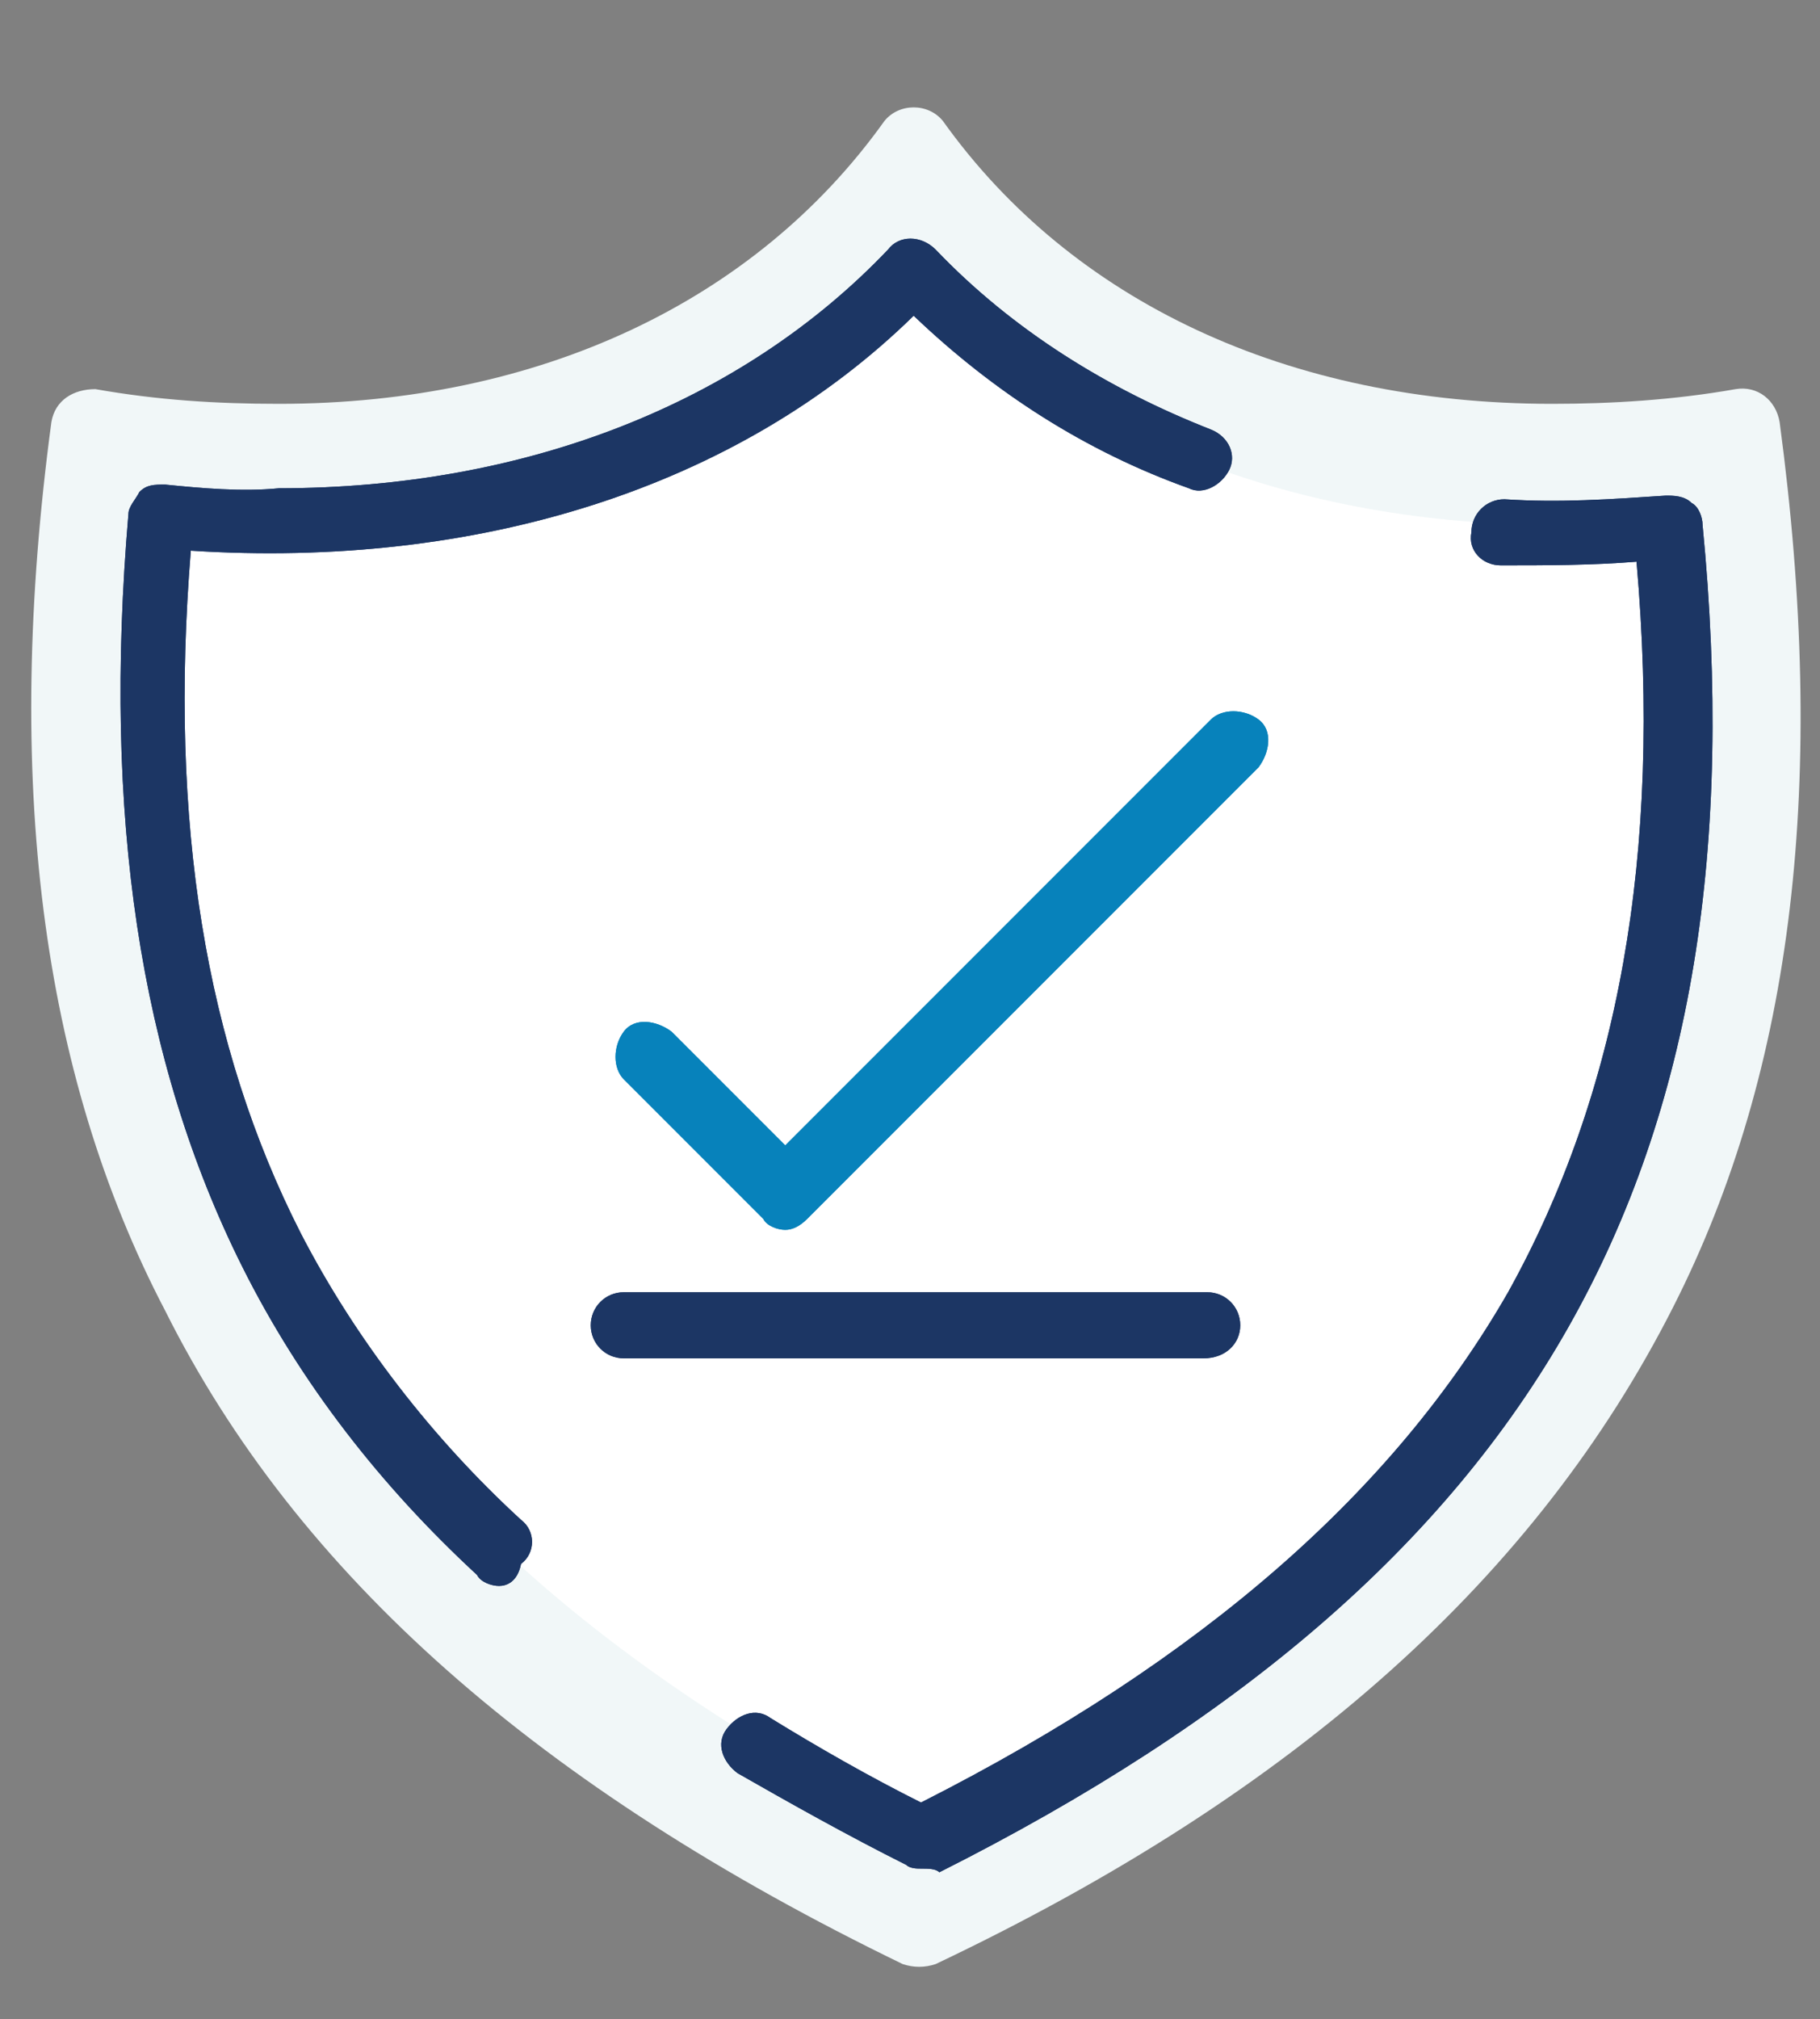
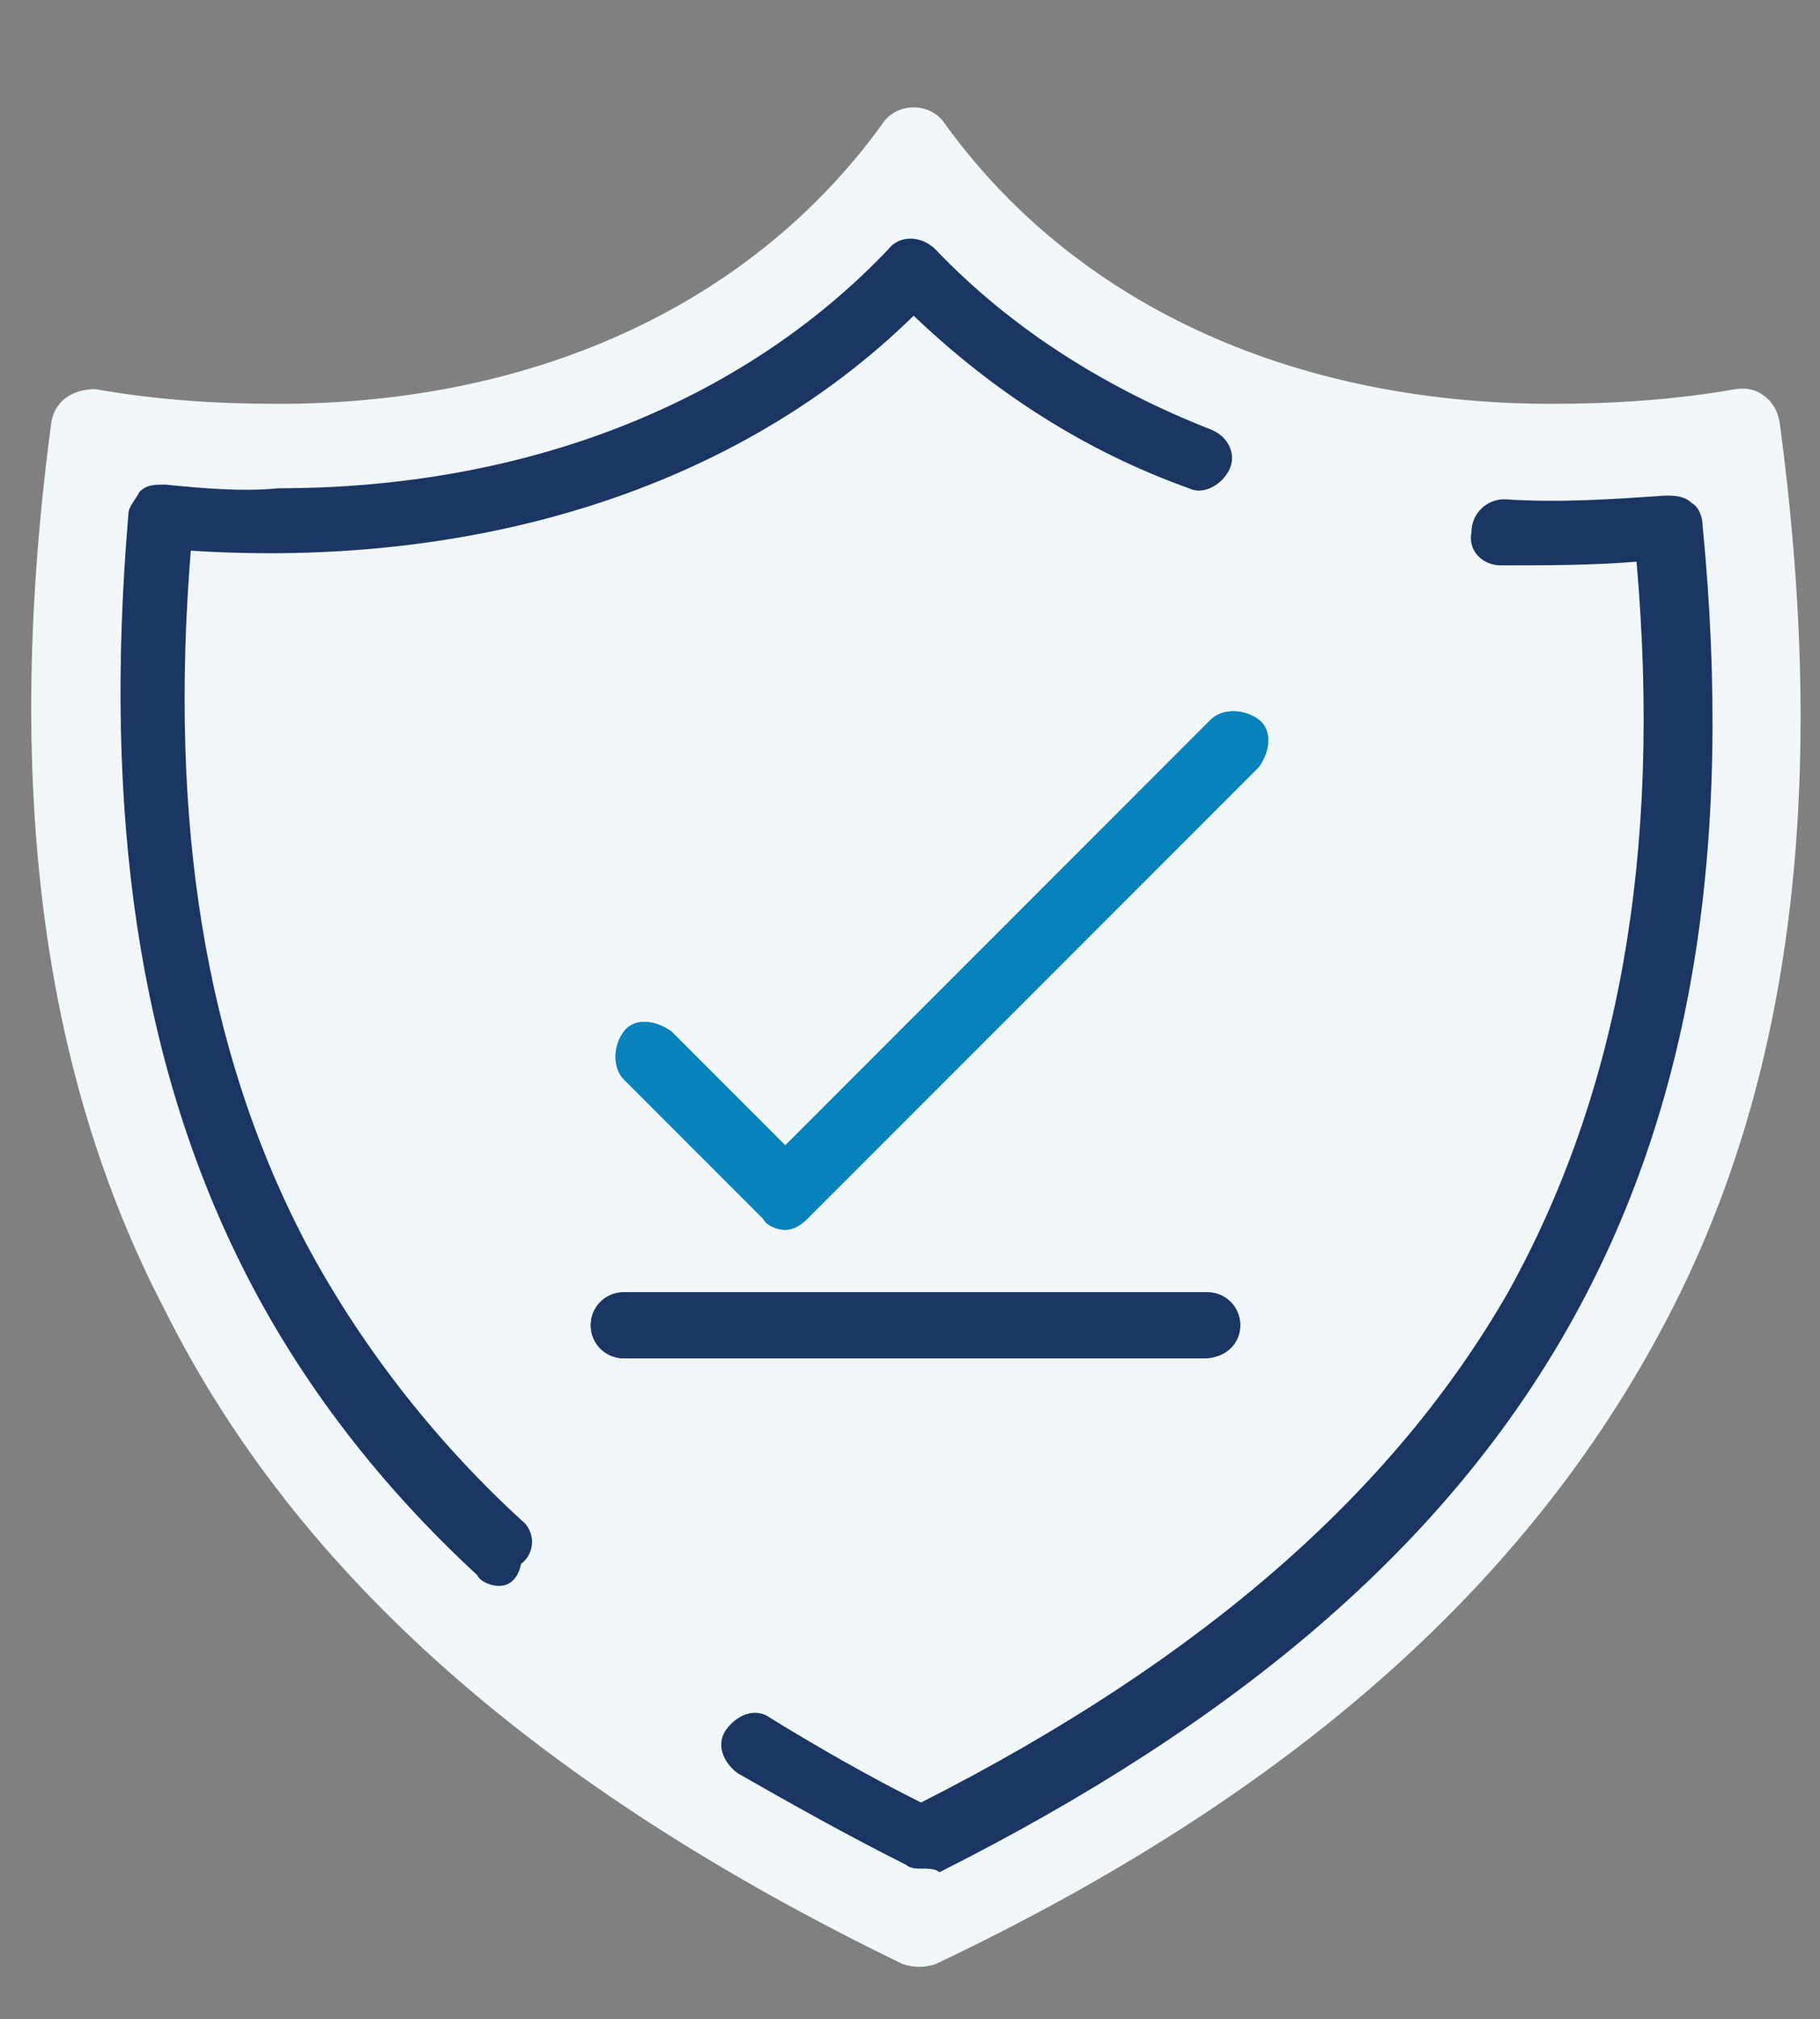
<svg xmlns="http://www.w3.org/2000/svg" version="1.1" id="Layer_1" x="0px" y="0px" width="49.6px" height="55px" viewBox="0 0 49.6 55" style="enable-background:new 0 0 49.6 55;" xml:space="preserve">
  <rect x="0" y="0" width="49.6" height="55" fill="#808080" stroke="none" />
  <style type="text/css">
	.st0{fill:#F1F7F8;}
	.st1{fill:#FFFFFF;}
	.st2{display:none;}
	.st3{display:inline;fill:#FFFFFF;}
	.st4{display:inline;fill:#1C3664;}
	.st5{display:inline;fill:#0782BB;}
	.st6{fill:#1C3664;}
	.st7{fill:#0782BB;}
</style>
  <g>
    <path class="st0" d="M25.5,53.5c-0.3,0.1-0.6,0.1-0.9,0C14.7,48.7,8.1,42.9,4.5,35.7c-3.4-6.5-4.4-14.5-3.1-24.2   c0.1-0.6,0.6-0.9,1.2-0.9c1.7,0.3,3.3,0.4,5,0.4c7.1,0,13-2.8,16.5-7.7c0.4-0.5,1.2-0.5,1.6,0c3.5,4.9,9.4,7.7,16.6,7.7   c1.6,0,3.3-0.1,5-0.4c0.6-0.1,1.1,0.3,1.2,0.9c1.3,9.7,0.4,17.6-2.9,24.1C41.9,42.9,35.4,48.8,25.5,53.5z" />
-     <path class="st1" d="M25.1,49.9c-8.7-4.4-14.4-9.5-17.5-15.8c-2.8-5.4-3.8-11.9-3-19.9c1,0.1,2,0.1,3.1,0.1   c6.9,0,13.1-2.4,17.3-6.8c4.2,4.4,10.3,6.8,17.4,6.8c1.1,0,2.1,0,3.1-0.1c0.8,8-0.1,14.5-2.8,19.8C39.3,40.5,33.6,45.7,25.1,49.9z" />
  </g>
  <g id="Group_770" transform="translate(9320 -10681)" class="st2">
    <path id="Path_268" class="st3" d="M-9112.6,10736c-0.1,0-0.2,0-0.4-0.1c-10.3-5-17.2-11.1-20.9-18.8c-3.6-7.2-4.5-15.9-2.9-26.7   c0-0.2,0.2-0.5,0.4-0.6s0.4-0.2,0.7-0.1c9.9,2.2,18.4-0.9,22.2-8.3c0.2-0.3,0.5-0.5,0.8-0.5s0.6,0.2,0.8,0.5   c3.7,7.3,12.2,10.5,22.2,8.3c0.2,0,0.5,0,0.7,0.1s0.3,0.4,0.4,0.6c1.6,10.8,0.8,19.5-2.7,26.7c-3.7,7.7-10.5,13.8-20.8,18.8   C-9112.3,10736-9112.4,10736-9112.6,10736z" />
    <path id="Path_245" class="st4" d="M-9112.6,10736c-0.1,0-0.2,0-0.4-0.1c-10.3-5-17.2-11.1-20.9-18.8c-3.6-7.2-4.5-15.9-2.9-26.7   c0-0.2,0.2-0.5,0.4-0.6s0.4-0.2,0.7-0.1c9.9,2.2,18.4-0.9,22.2-8.3c0.2-0.3,0.5-0.5,0.8-0.5s0.6,0.2,0.8,0.5   c3.7,7.3,12.2,10.5,22.2,8.3c0.2,0,0.5,0,0.7,0.1s0.3,0.4,0.4,0.6c1.6,10.8,0.8,19.5-2.7,26.7c-3.7,7.7-10.5,13.8-20.8,18.8   C-9112.3,10736-9112.4,10736-9112.6,10736z M-9135.2,10691.7c-2.9,20.5,3.9,33.3,22.6,42.4c18.4-9,25.1-21.8,22.2-42.4   c-9.7,1.9-18.1-1.1-22.4-8C-9117.1,10690.6-9125.4,10693.6-9135.2,10691.7z" />
    <path id="Path_246" class="st4" d="M-9123.8,10722.8c-0.2,0-0.4-0.1-0.6-0.3c-2.5-2.3-4.6-5.1-6.2-8.1c-2.8-5.4-3.7-11.9-3-19.9   c0-0.2,0.1-0.4,0.3-0.6c0.2-0.1,0.4-0.2,0.6-0.2c1,0.1,2,0.1,3,0.1c6.5,0,12.2-2.2,16.1-6.3c0.3-0.3,0.9-0.4,1.2,0l0,0   c2,2.1,4.5,3.7,7.2,4.7c0.5,0.2,0.7,0.6,0.5,1.1s-0.6,0.7-1.1,0.5l0,0c-2.7-1-5.2-2.6-7.2-4.6c-4.7,4.6-11.5,6.7-19.1,6.2   c-0.6,7.2,0.4,13.1,2.9,18c1.5,2.8,3.5,5.4,5.8,7.6c0.3,0.3,0.4,0.9,0,1.2l0,0C-9123.3,10722.7-9123.5,10722.8-9123.8,10722.8z" />
    <path id="Path_247" class="st4" d="M-9112.6,10731.8c-0.1,0-0.3,0-0.4-0.1c-1.6-0.8-3.1-1.7-4.5-2.5c-0.4-0.2-0.6-0.8-0.3-1.2   c0.2-0.4,0.8-0.6,1.2-0.3l0,0c1.2,0.8,2.6,1.5,4,2.2c7.5-3.8,12.5-8.2,15.5-13.5c2.9-5.2,4.1-11.5,3.4-19.3   c-1.2,0.1-2.4,0.1-3.6,0.1c-0.5,0-0.8-0.4-0.8-0.9s0.4-0.8,0.9-0.8c1.4,0.1,2.9,0,4.3-0.1c0.2,0,0.5,0,0.6,0.2   c0.2,0.1,0.3,0.3,0.3,0.6c1.7,17-4.3,27.7-20.2,35.6C-9112.2,10731.8-9112.4,10731.8-9112.6,10731.8z" />
-     <path id="Path_248" class="st5" d="M-9116.2,10714.1c-0.2,0-0.4-0.1-0.6-0.3l-3.7-3.7c-0.3-0.3-0.3-0.9,0-1.2s0.9-0.3,1.2,0l3,3   l11.2-11.2c0.3-0.3,0.9-0.3,1.2,0s0.3,0.9,0,1.2l-11.8,11.8C-9115.8,10714-9116,10714.1-9116.2,10714.1z" />
-     <path id="Path_249" class="st4" d="M-9105.1,10717.7h-15.3c-0.5,0-0.9-0.4-0.9-0.9s0.4-0.9,0.9-0.9h15.4c0.5,0,0.9,0.4,0.8,0.9   S-9104.6,10717.7-9105.1,10717.7z" />
  </g>
  <g id="Group_766_00000118388142538035950370000015171117710435884429_" transform="translate(41 -450)">
    <path id="Path_254_00000043438721407089748300000009162778469153196948_" class="st6" d="M-27.4,493.2c-0.2,0-0.5-0.1-0.6-0.3   c-2.6-2.4-4.8-5.2-6.4-8.4c-2.8-5.6-3.8-12.3-3.1-20.5c0-0.2,0.2-0.4,0.3-0.6c0.2-0.2,0.4-0.2,0.7-0.2c1,0.1,2.1,0.2,3.1,0.1   c6.7,0,12.6-2.3,16.6-6.5c0.3-0.4,0.9-0.4,1.3,0l0,0c2.1,2.2,4.7,3.8,7.5,4.9c0.5,0.2,0.7,0.7,0.5,1.1s-0.7,0.7-1.1,0.5l0,0   c-2.8-1-5.3-2.6-7.5-4.7c-4.8,4.7-11.9,6.9-19.7,6.4c-0.6,7.4,0.4,13.5,3,18.6c1.5,2.9,3.6,5.6,6,7.8c0.4,0.3,0.4,0.9,0,1.2l0,0   C-26.9,493.1-27.2,493.2-27.4,493.2z" />
-     <path id="Path_254_00000065793743972838166380000011355121201212904329_" class="st6" d="M-27.4,493.2c-0.2,0-0.5-0.1-0.6-0.3   c-2.6-2.4-4.8-5.2-6.4-8.4c-2.8-5.6-3.8-12.3-3.1-20.5c0-0.2,0.2-0.4,0.3-0.6c0.2-0.2,0.4-0.2,0.7-0.2c1,0.1,2.1,0.2,3.1,0.1   c6.7,0,12.6-2.3,16.6-6.5c0.3-0.4,0.9-0.4,1.3,0l0,0c2.1,2.2,4.7,3.8,7.5,4.9c0.5,0.2,0.7,0.7,0.5,1.1s-0.7,0.7-1.1,0.5l0,0   c-2.8-1-5.3-2.6-7.5-4.7c-4.8,4.7-11.9,6.9-19.7,6.4c-0.6,7.4,0.4,13.5,3,18.6c1.5,2.9,3.6,5.6,6,7.8c0.4,0.3,0.4,0.9,0,1.2l0,0   C-26.9,493.1-27.2,493.2-27.4,493.2z" />
    <path id="Path_255_00000075869286008427493880000009440853086259152052_" class="st6" d="M-15.9,500.9c-0.1,0-0.3,0-0.4-0.1   c-1.6-0.8-3.2-1.7-4.6-2.5c-0.4-0.3-0.6-0.8-0.3-1.2c0.3-0.4,0.8-0.6,1.2-0.3l0,0c1.3,0.8,2.7,1.6,4.1,2.3   c7.7-3.9,12.9-8.5,16-13.9c3-5.4,4.2-11.9,3.5-19.9c-1.2,0.1-2.5,0.1-3.7,0.1c-0.5,0-0.9-0.4-0.8-0.9c0-0.5,0.4-0.9,0.9-0.9   c1.5,0.1,2.9,0,4.4-0.1c0.2,0,0.5,0,0.7,0.2c0.2,0.1,0.3,0.4,0.3,0.6c1.7,17.5-4.5,28.5-20.8,36.7   C-15.5,500.9-15.7,500.9-15.9,500.9z" />
-     <path id="Path_255_00000025400984849353536040000018341144304125483197_" class="st6" d="M-15.9,500.9c-0.1,0-0.3,0-0.4-0.1   c-1.6-0.8-3.2-1.7-4.6-2.5c-0.4-0.3-0.6-0.8-0.3-1.2c0.3-0.4,0.8-0.6,1.2-0.3l0,0c1.3,0.8,2.7,1.6,4.1,2.3   c7.7-3.9,12.9-8.5,16-13.9c3-5.4,4.2-11.9,3.5-19.9c-1.2,0.1-2.5,0.1-3.7,0.1c-0.5,0-0.9-0.4-0.8-0.9c0-0.5,0.4-0.9,0.9-0.9   c1.5,0.1,2.9,0,4.4-0.1c0.2,0,0.5,0,0.7,0.2c0.2,0.1,0.3,0.4,0.3,0.6c1.7,17.5-4.5,28.5-20.8,36.7   C-15.5,500.9-15.7,500.9-15.9,500.9z" />
    <path id="Path_256_00000008106805968515531710000004363418999986463128_" class="st7" d="M-19.6,483.5c-0.2,0-0.5-0.1-0.6-0.3   l-3.8-3.8c-0.3-0.3-0.3-0.9,0-1.3s0.9-0.3,1.3,0l0,0l3.1,3.1L-8,469.6c0.3-0.3,0.9-0.3,1.3,0s0.3,0.9,0,1.3l0,0L-19,483.2   C-19.2,483.4-19.4,483.5-19.6,483.5z" />
    <path id="Path_256_00000028287131525819871980000017859068391312360601_" class="st7" d="M-19.6,483.5c-0.2,0-0.5-0.1-0.6-0.3   l-3.8-3.8c-0.3-0.3-0.3-0.9,0-1.3s0.9-0.3,1.3,0l0,0l3.1,3.1L-8,469.6c0.3-0.3,0.9-0.3,1.3,0s0.3,0.9,0,1.3l0,0L-19,483.2   C-19.2,483.4-19.4,483.5-19.6,483.5z" />
    <path id="Path_257_00000002351749955844307620000001532433362121257352_" class="st6" d="M-8.2,487H-24c-0.5,0-0.9-0.4-0.9-0.9   s0.4-0.9,0.9-0.9c0,0,0,0,0.1,0h15.8c0.5,0,0.9,0.4,0.9,0.9C-7.2,486.6-7.6,487-8.2,487C-8.1,487-8.1,487-8.2,487z" />
    <path id="Path_257_00000051372174983228847500000017152112579757249188_" class="st6" d="M-8.2,487H-24c-0.5,0-0.9-0.4-0.9-0.9   s0.4-0.9,0.9-0.9c0,0,0,0,0.1,0h15.8c0.5,0,0.9,0.4,0.9,0.9C-7.2,486.6-7.6,487-8.2,487C-8.1,487-8.1,487-8.2,487z" />
  </g>
</svg>